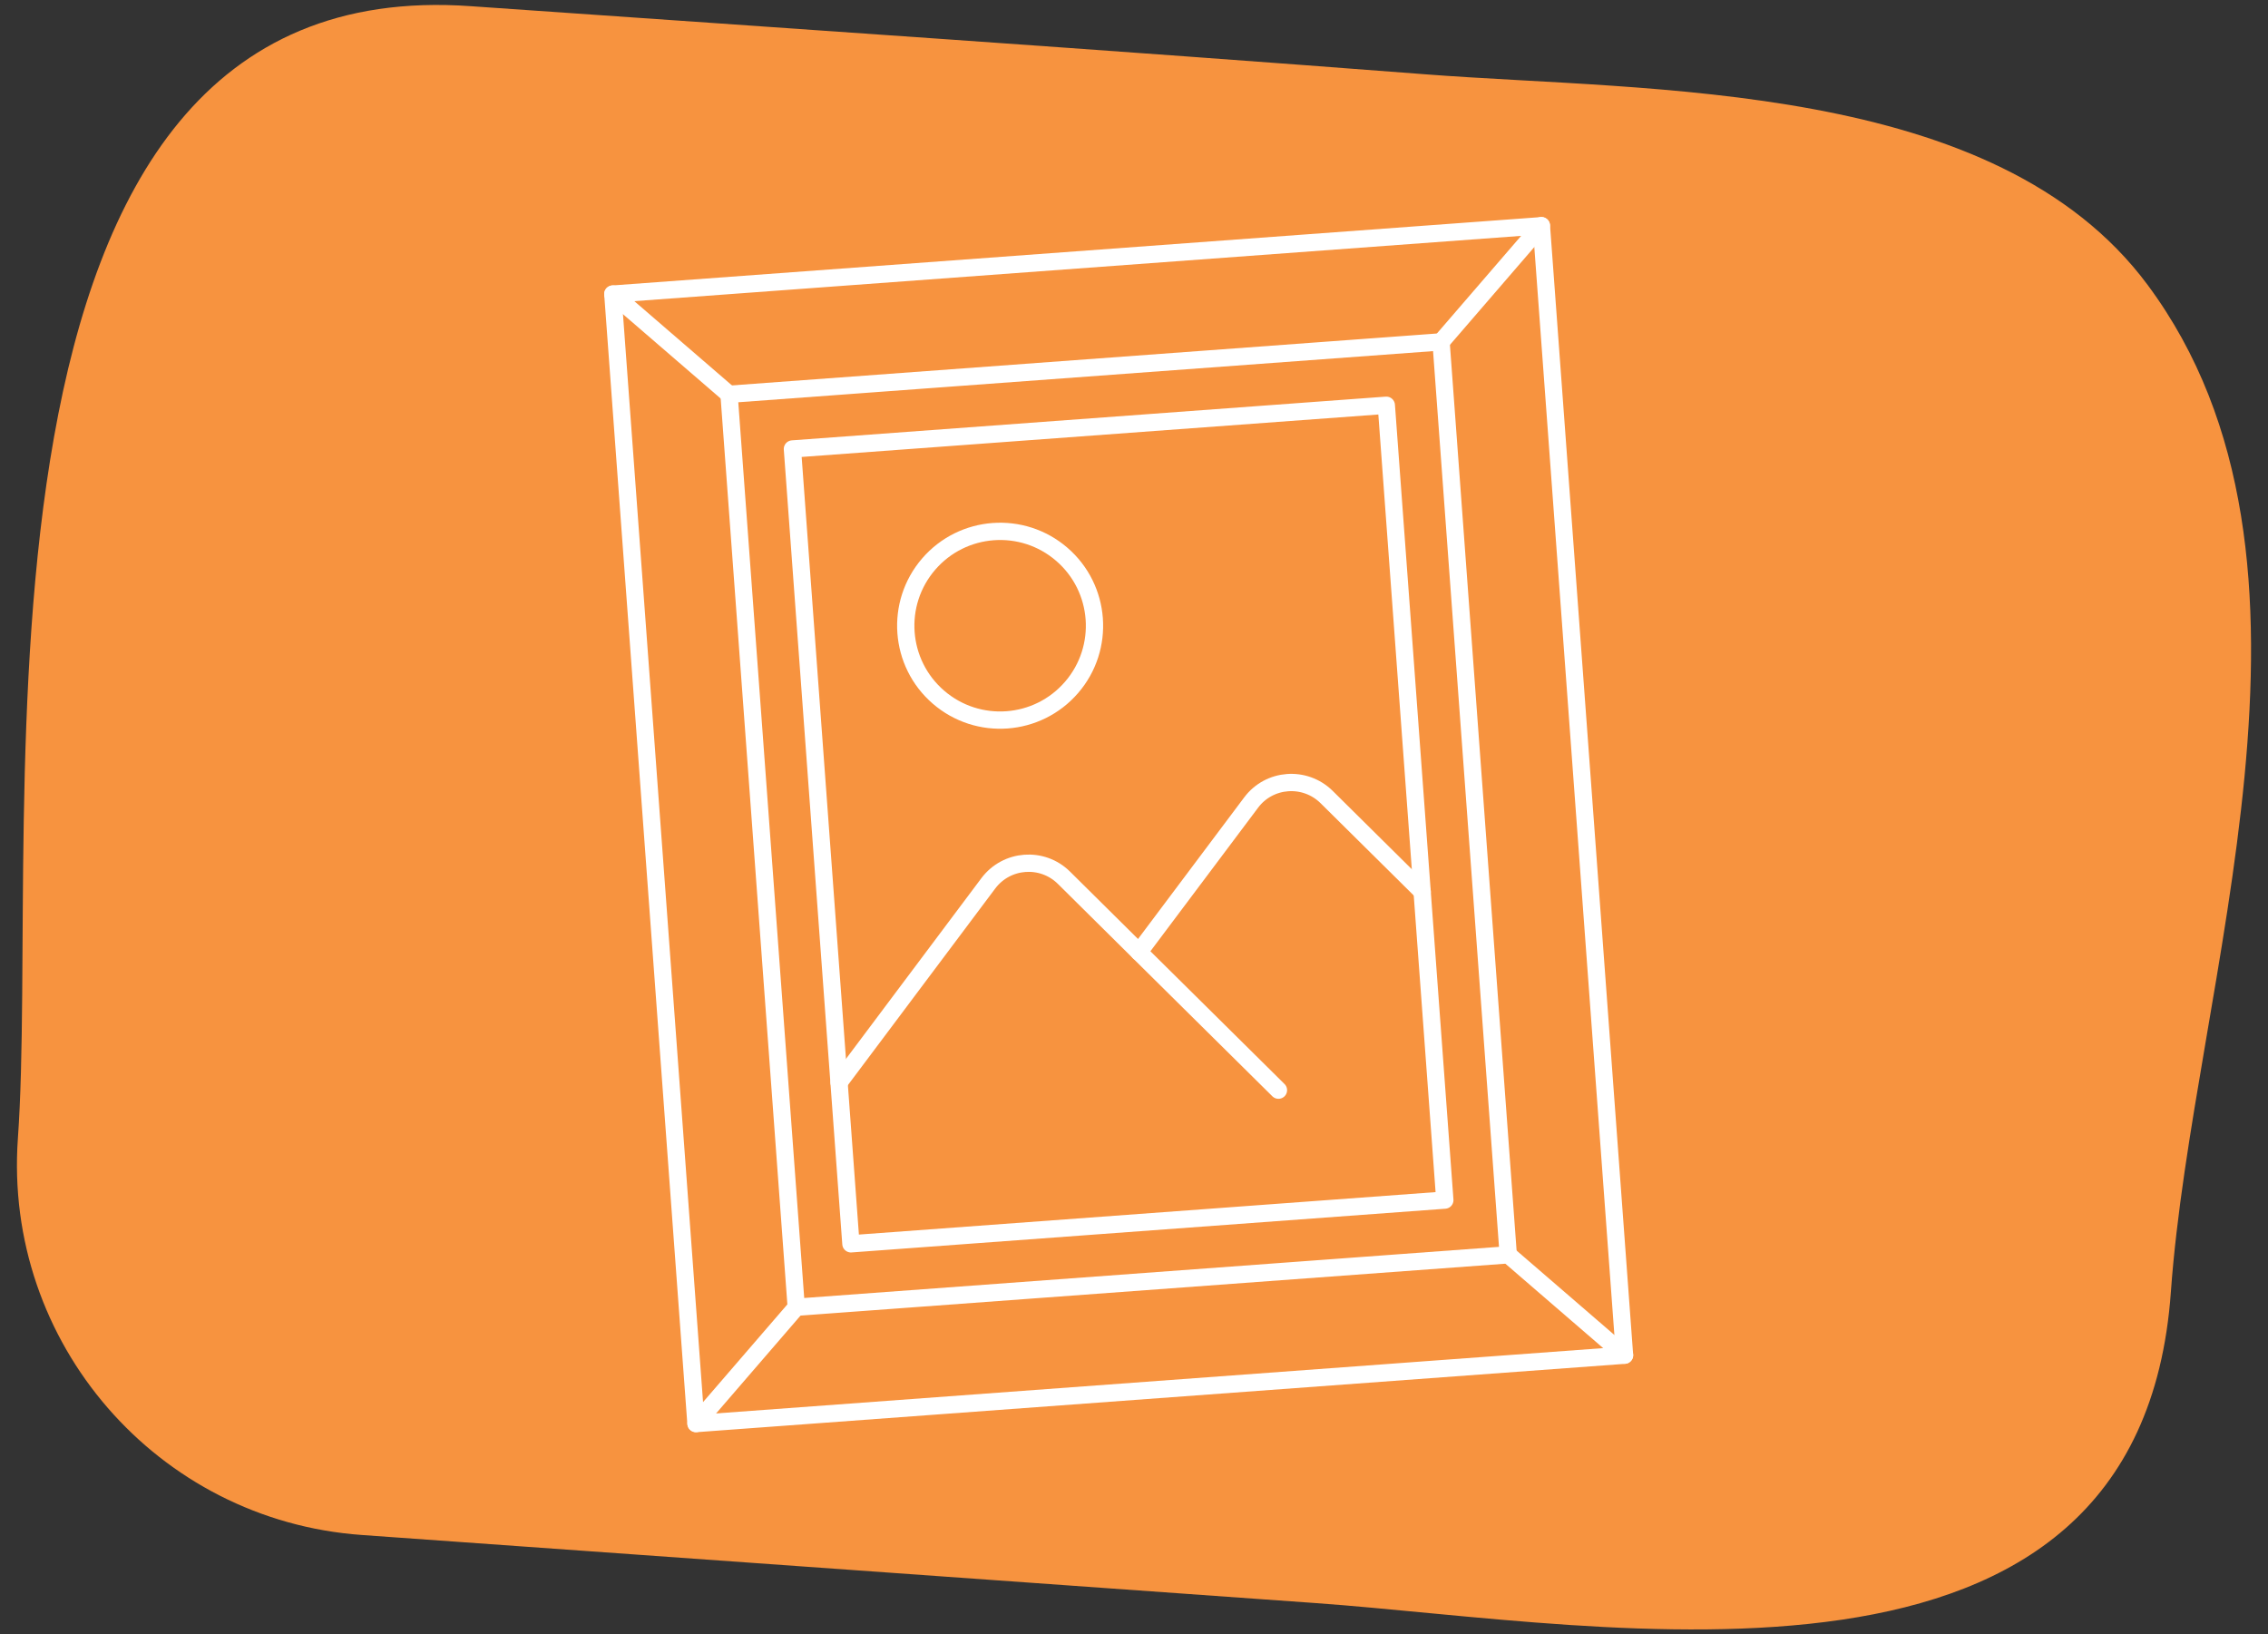
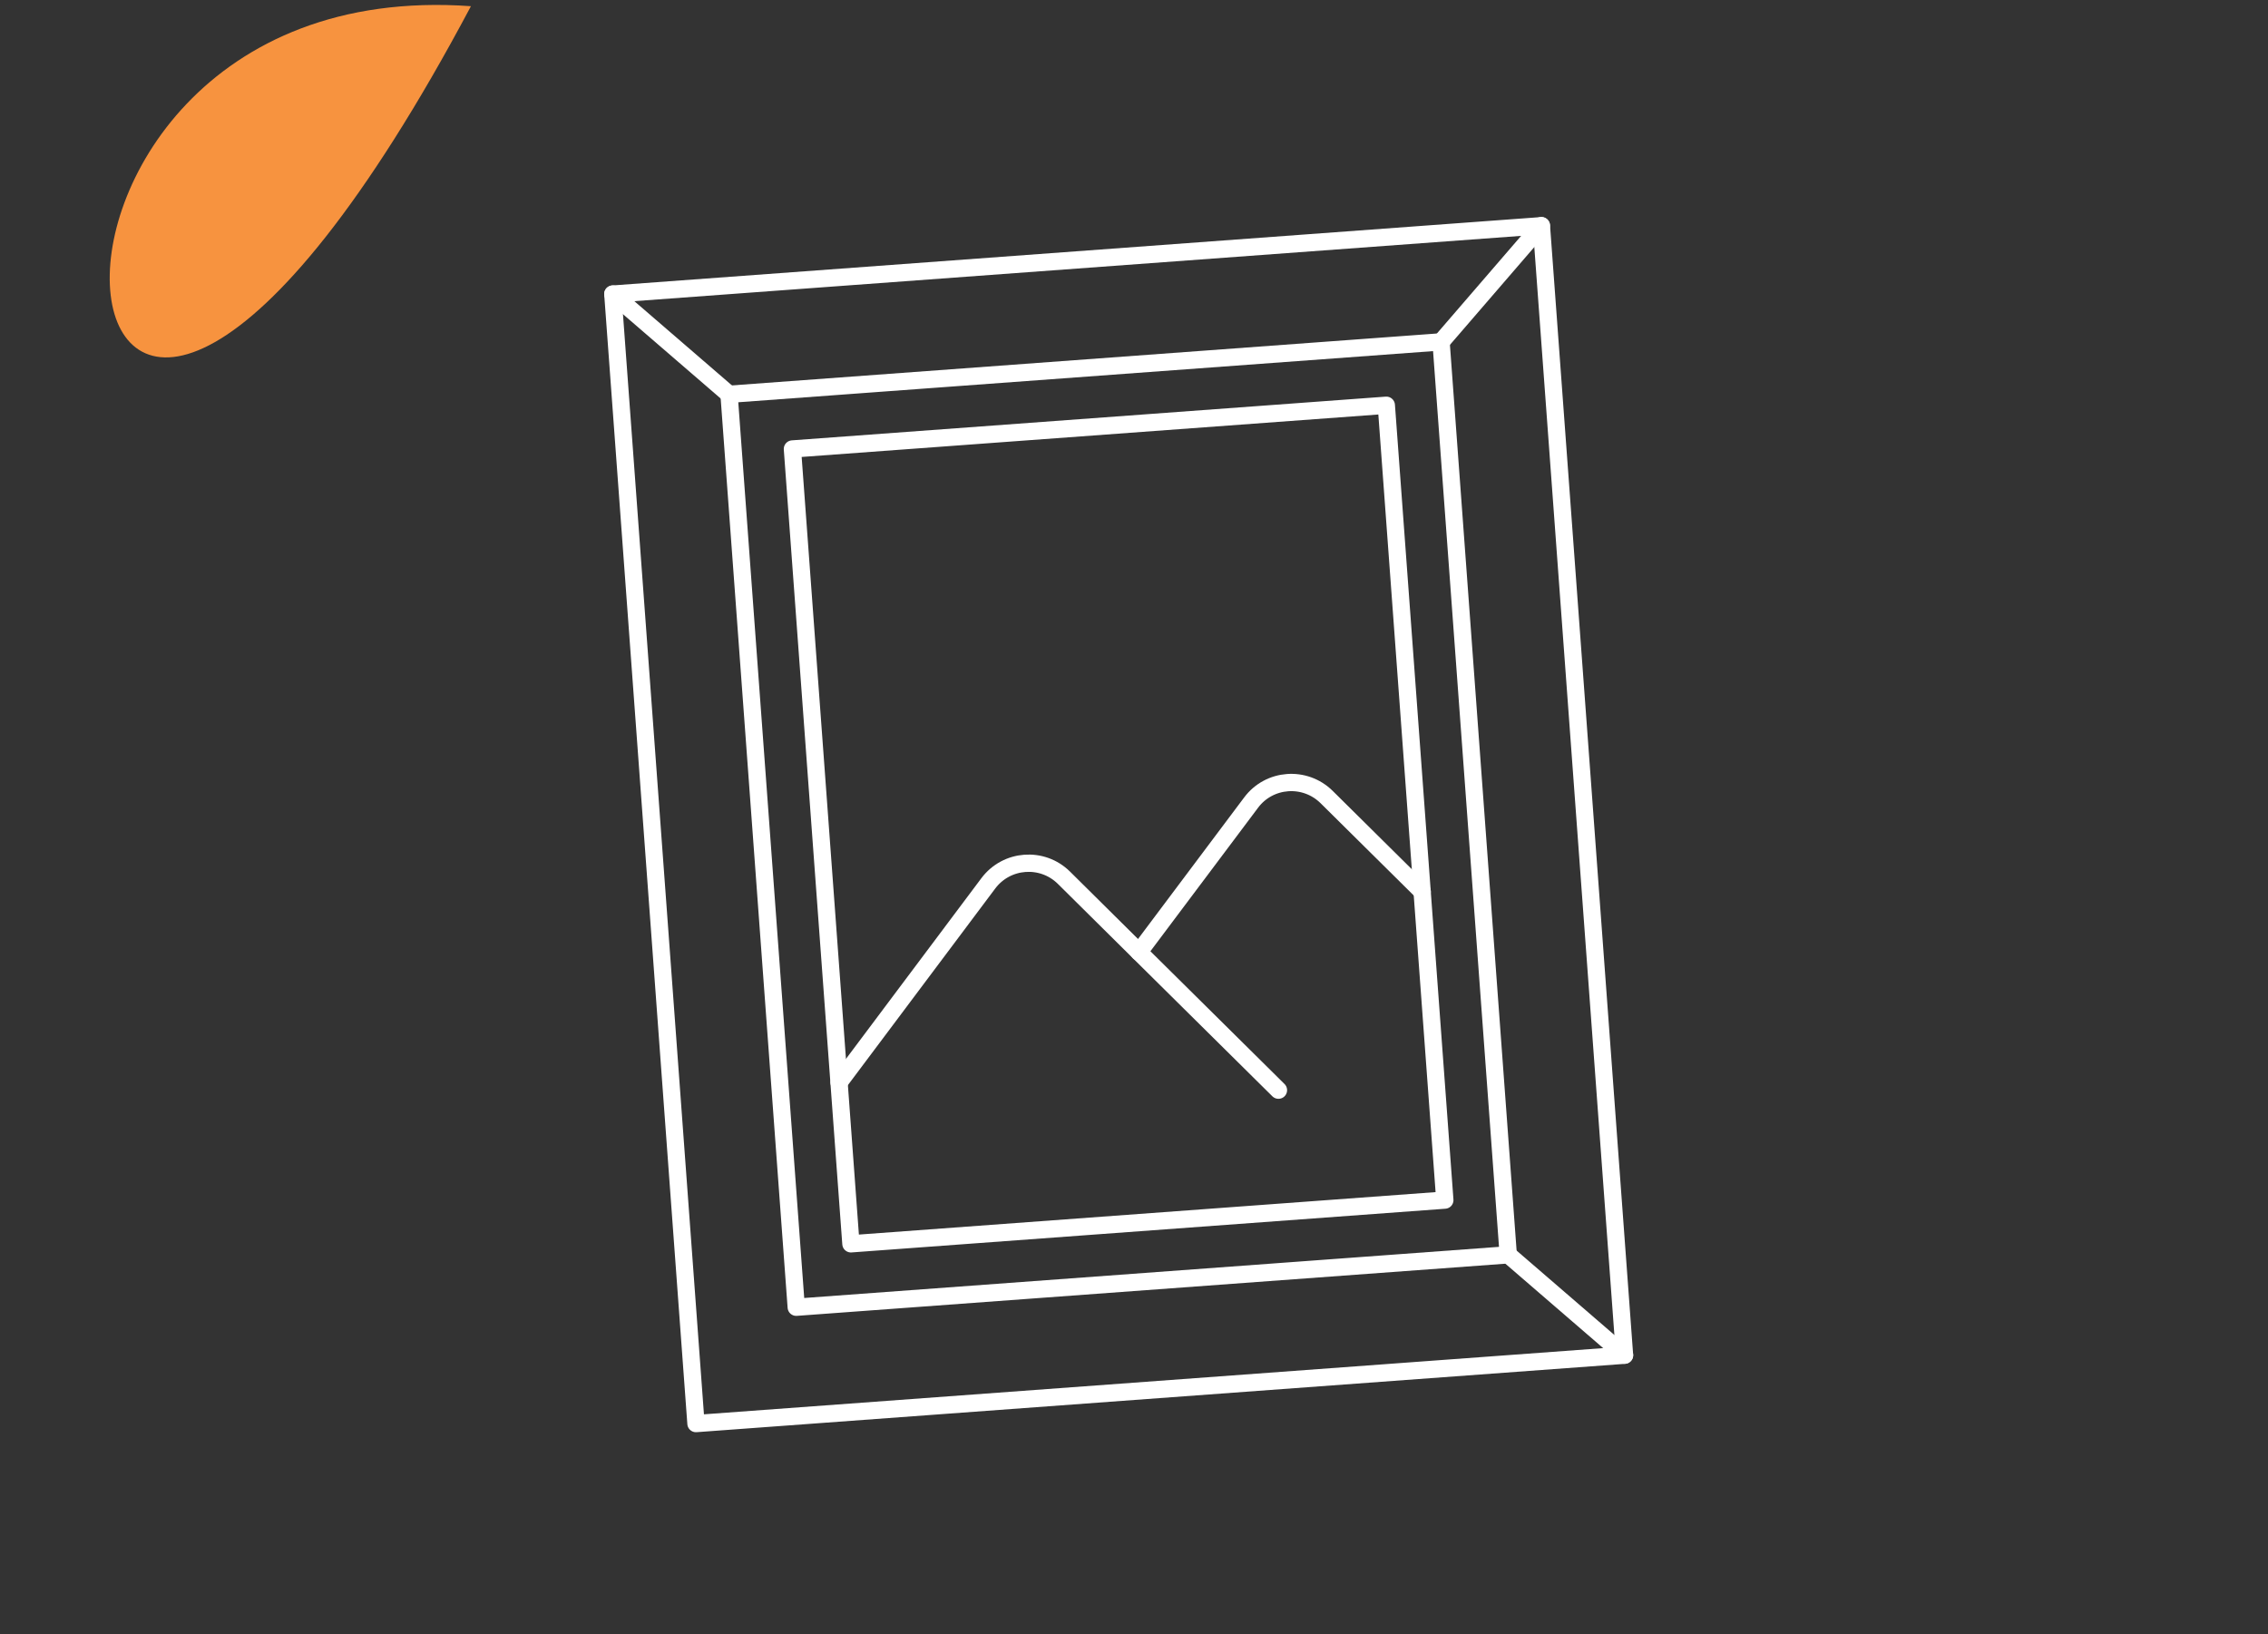
<svg xmlns="http://www.w3.org/2000/svg" version="1.1" viewBox="0 0 626.07 451.13">
  <rect x="0" y="0" width="626.07" height="451.13" fill="#333333" stroke="none" />
  <g>
    <g id="Layer_1">
-       <path d="M130,1.71c87.83,6.13,175.67,12.04,263.46,18.8,62.37,4.8,157.37,1.58,199.36,58.1,56.72,76.33,12.53,192.78,6.44,277.99-8.64,120.96-154.82,91.68-236.18,85.88-87.74-6.25-175.48-12.53-263.21-18.79-56.45-4.03-98.95-53.06-94.93-109.51C11.29,225-16.47-8.8,130,1.71Z" fill="#f7933f" />
+       <path d="M130,1.71C11.29,225-16.47-8.8,130,1.71Z" fill="#f7933f" />
      <g>
        <rect x="180.3" y="71.3" width="257.02" height="312.61" transform="translate(-15.88 23.3) rotate(-4.21)" fill="none" stroke="#fff" stroke-linecap="round" stroke-linejoin="round" stroke-width="4.77" />
        <rect x="182.47" y="129.06" width="252.68" height="197.08" transform="translate(513.11 -97.09) rotate(85.79)" fill="none" stroke="#fff" stroke-linecap="round" stroke-linejoin="round" stroke-width="4.77" />
        <rect x="198.81" y="145.41" width="219.99" height="164.39" transform="translate(513.11 -97.09) rotate(85.79)" fill="none" stroke="#fff" stroke-linecap="round" stroke-linejoin="round" stroke-width="4.77" />
        <line x1="201.25" y1="108.84" x2="169.17" y2="81.16" fill="none" stroke="#fff" stroke-linecap="round" stroke-linejoin="round" stroke-width="4.77" />
        <line x1="425.49" y1="62.28" x2="397.8" y2="94.37" fill="none" stroke="#fff" stroke-linecap="round" stroke-linejoin="round" stroke-width="4.77" />
-         <line x1="219.81" y1="360.84" x2="192.13" y2="392.92" fill="none" stroke="#fff" stroke-linecap="round" stroke-linejoin="round" stroke-width="4.77" />
        <line x1="416.36" y1="346.36" x2="448.45" y2="374.05" fill="none" stroke="#fff" stroke-linecap="round" stroke-linejoin="round" stroke-width="4.77" />
        <path d="M314.41,262.8l30.94-41.25c5.03-6.75,14.87-7.47,20.87-1.54l26.37,26.11" fill="none" stroke="#fff" stroke-linecap="round" stroke-linejoin="round" stroke-width="4.77" />
        <path d="M231.63,298.78l41.19-54.96c5.06-6.74,14.9-7.46,20.88-1.54l20.71,20.52,38.5,38.11" fill="none" stroke="#fff" stroke-linecap="round" stroke-linejoin="round" stroke-width="4.77" />
-         <circle cx="276.08" cy="172.71" r="26.05" transform="translate(-35.04 268.91) rotate(-49.21)" fill="none" stroke="#fff" stroke-linecap="round" stroke-linejoin="round" stroke-width="4.77" />
      </g>
    </g>
  </g>
</svg>